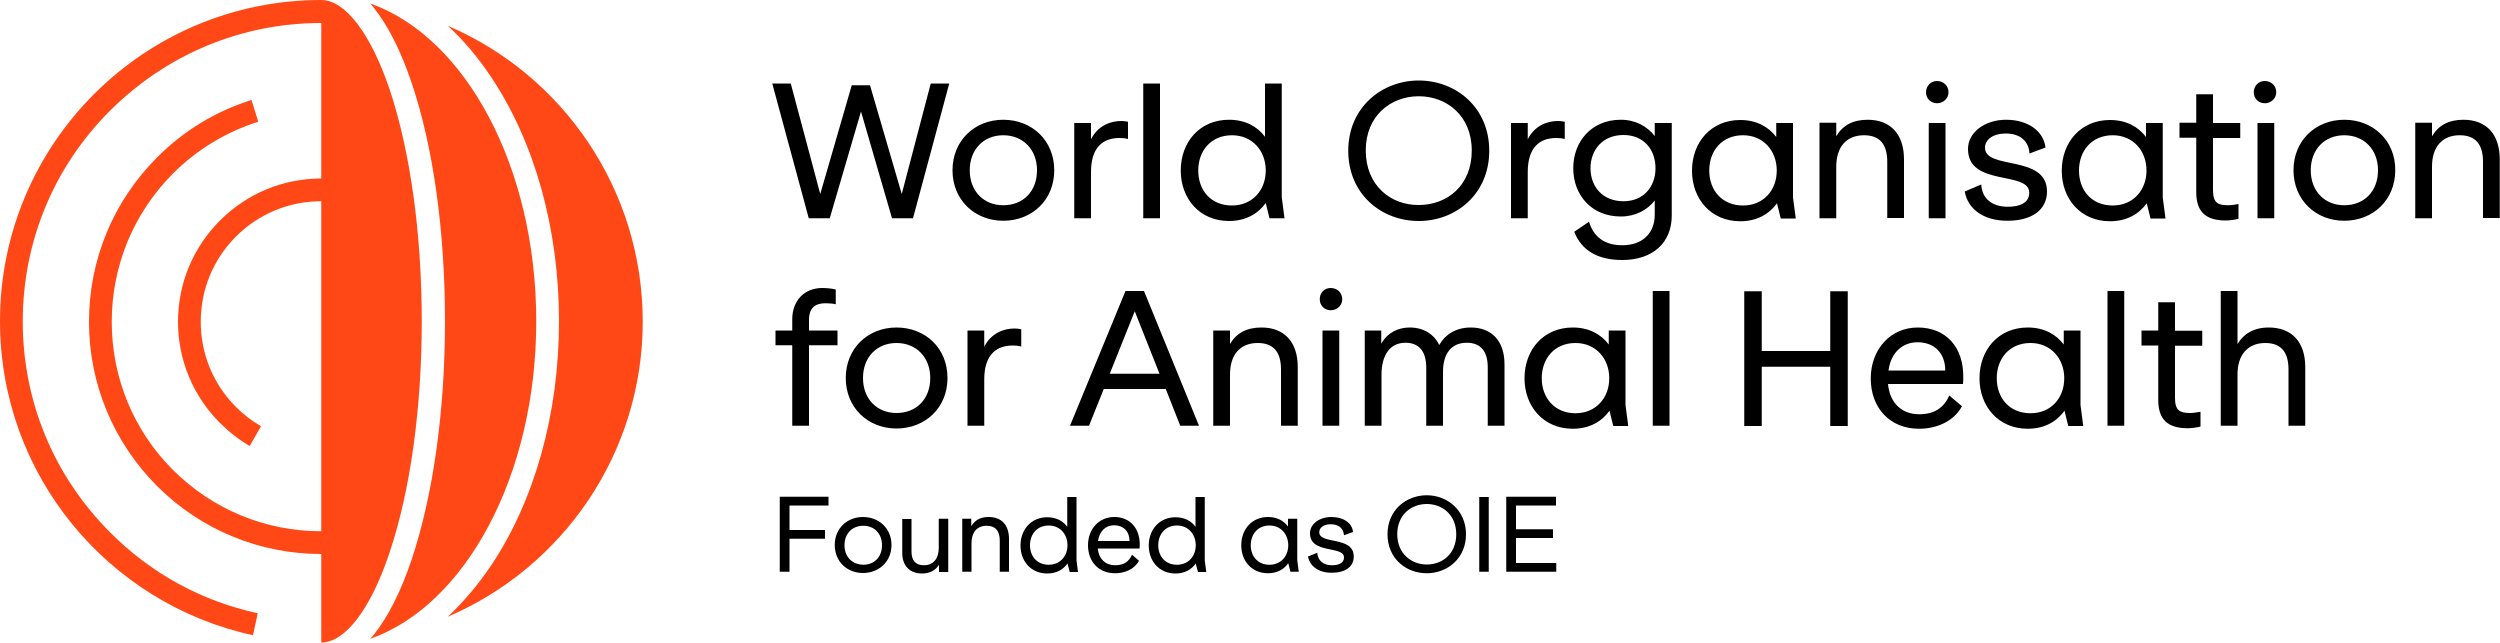
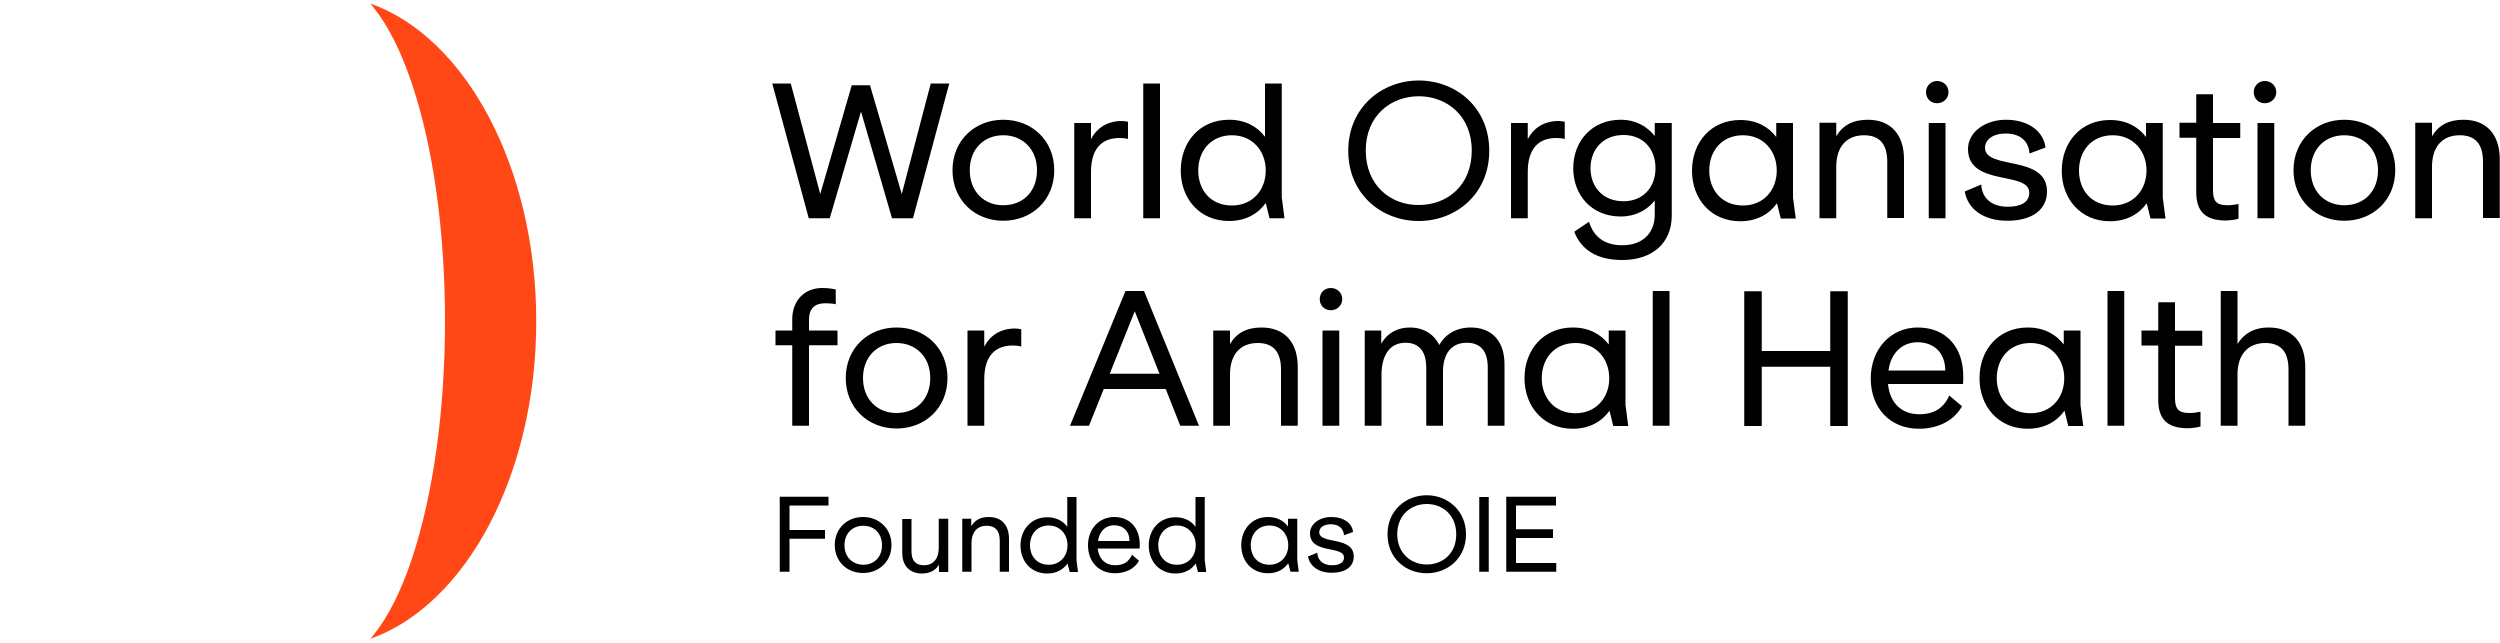
<svg xmlns="http://www.w3.org/2000/svg" xmlns:ns1="http://sodipodi.sourceforge.net/DTD/sodipodi-0.dtd" xmlns:ns2="http://www.inkscape.org/namespaces/inkscape" viewBox="0 0 1000 257.026" version="1.1" id="svg12" ns1:docname="woah-primary-oie-english-black.svg" width="1000" height="257.026" ns2:version="0.92.4 (5da689c313, 2019-01-14)">
  <defs id="defs16" />
  <ns1:namedview pagecolor="#ffffff" bordercolor="#111111" borderopacity="1" objecttolerance="10" gridtolerance="10" guidetolerance="10" ns2:pageopacity="0" ns2:pageshadow="2" ns2:window-width="1920" ns2:window-height="1017" id="namedview14" showgrid="false" fit-margin-top="0" fit-margin-left="0" fit-margin-right="0" fit-margin-bottom="0" ns2:zoom="0.93620938" ns2:cx="570.10309" ns2:cy="172.411" ns2:window-x="1912" ns2:window-y="-8" ns2:window-maximized="1" ns2:current-layer="svg12" />
  <g id="g10" transform="scale(1)" style="clip-rule:evenodd;fill-rule:evenodd">
    <g id="g6" style="fill:#ff4815">
      <path d="m 148.4,1.5 h -0.2 c 0.4,0.5 0.9,1 1.3,1.6 5.7,7.1 10.8,17.2 15.1,29.9 8.7,25.6 13.4,59.5 13.4,95.5 0,36 -4.8,69.9 -13.4,95.5 -4.3,12.7 -9.4,22.8 -15.1,29.9 -0.4,0.6 -0.9,1.1 -1.4,1.6 h 0.1 c 38,-13.5 66.3,-65.3 66.3,-127 0,-61.6 -28.2,-113.4 -66.1,-127 z" id="path2" ns2:connector-curvature="0" />
-       <path d="M 168.7,128.5 C 168.7,93.4 164.1,60.6 155.9,35.9 148.3,13.4 138.1,0 128.5,0 57.5,0 0,57.5 0,128.5 c 0,61.6 43.3,113 101.2,125.6 l 1.9,-8.8 C 80.9,240.5 60.5,229.5 44.1,213 21.5,190.4 9.1,160.5 9.1,128.6 9.1,96.7 21.5,66.7 44.1,44.2 66.7,21.7 96.6,9.2 128.5,9.2 v 62.2 c -15.3,0 -29.7,6 -40.5,16.8 -10.8,10.8 -16.8,25.2 -16.8,40.5 0,15.3 6,29.7 16.8,40.5 3.6,3.6 7.6,6.7 11.9,9.2 l 4.5,-7.9 c -3.6,-2.1 -7,-4.7 -10,-7.7 -9.1,-9.1 -14.1,-21.2 -14.1,-34.1 0,-12.9 5,-25 14.1,-34.1 9.1,-9.1 21.2,-14.1 34.1,-14.1 v 132 C 106.1,212.5 85.1,203.8 69.2,188 53.4,172.2 44.7,151.1 44.7,128.7 44.7,106.3 53.4,85.3 69.2,69.4 78.9,59.7 90.6,52.7 103.3,48.7 L 100.6,40 C 86.5,44.4 73.5,52.2 62.8,63 45.3,80.5 35.6,103.9 35.6,128.7 c 0,24.8 9.7,48.1 27.2,65.7 17.5,17.5 40.9,27.2 65.7,27.2 V 257 c 9.6,0 19.8,-13.4 27.3,-35.9 8.3,-24.7 12.9,-57.6 12.9,-92.6 z M 179.1,10.3 c 6.2,5.7 12,12.5 17.2,20.3 17.6,26.2 27.3,61 27.3,97.9 0,36.9 -9.7,71.7 -27.3,97.9 -5.3,7.8 -11.1,14.6 -17.2,20.3 45.8,-19.6 78,-65.1 78,-118.2 -0.1,-53 -32.2,-98.6 -78,-118.2 z" id="path4" ns2:connector-curvature="0" />
    </g>
    <path d="m 311.9,228.7 h 3.9 V 215.5 H 330 V 212 h -14.2 v -9.8 h 15.6 v -3.5 h -19.5 z m 33.3,-21.9 c -6.4,0 -11.3,4.6 -11.3,11.2 0,6.6 4.9,11.2 11.3,11.2 6.4,0 11.4,-4.6 11.4,-11.2 0,-6.6 -5,-11.2 -11.4,-11.2 z m -7.4,11.3 c 0,-4.7 3.1,-7.8 7.5,-7.8 4.4,0 7.5,3.1 7.5,7.8 0,4.7 -3.1,7.8 -7.5,7.8 -4.4,-0.1 -7.5,-3.1 -7.5,-7.8 z m 41.4,-10.6 h -3.7 v 11.6 c 0,4.4 -2.2,7 -5.9,7 -3.3,0 -5,-1.8 -5,-5.5 v -13 h -3.7 v 13.6 c 0,5.1 3,8.2 7.9,8.2 2.9,0 5.3,-1.1 6.8,-3.5 v 2.9 h 3.7 v -21.3 z m 5.7,0 v 21.2 h 3.7 v -11.4 c 0,-4.5 2.3,-7 6.1,-7 3.4,0 5.2,2 5.2,5.9 v 12.5 h 3.7 v -13.1 c 0,-5.5 -2.9,-8.8 -8.1,-8.8 -3.3,0 -5.5,1.2 -7,3.7 v -3 z m 45.7,-8.7 h -3.7 v 11.9 c -1.7,-2.3 -4.4,-3.8 -8,-3.8 -6.5,0 -10.7,5 -10.7,11.3 0,6.3 4.2,11.2 10.7,11.2 3.7,0 6.4,-1.6 8.1,-4 l 0.9,3.4 h 3.3 l -0.6,-4.7 z M 412,218.1 c 0,-4.4 2.8,-7.9 7.5,-7.9 4.5,0 7.5,3.5 7.5,7.9 0,4.4 -3,7.8 -7.5,7.8 -4.7,0 -7.5,-3.4 -7.5,-7.8 z m 33.7,-11.3 c -6.1,0 -10.5,4.8 -10.5,11.3 0,6.6 4.3,11.2 10.8,11.2 3.8,0 7.7,-1.5 9.6,-5 l -2.8,-2.4 c -1.2,2.8 -3.4,4.2 -6.7,4.2 -3.7,0 -6.5,-2.2 -7,-6.7 h 16.7 c 0.1,-0.6 0.1,-1.1 0.1,-1.6 0,-6.5 -3.9,-11 -10.2,-11 z m -6.5,9.6 c 0.6,-4.2 3.3,-6.3 6.4,-6.3 3.7,0 6.2,2.4 6.2,6.3 z m 42.7,-17.6 h -3.7 v 11.9 c -1.7,-2.3 -4.4,-3.8 -8,-3.8 -6.5,0 -10.7,5 -10.7,11.3 0,6.3 4.2,11.2 10.7,11.2 3.7,0 6.4,-1.6 8.1,-4 l 0.9,3.4 h 3.3 l -0.6,-4.7 z m -18.6,19.3 c 0,-4.4 2.8,-7.9 7.5,-7.9 4.5,0 7.5,3.5 7.5,7.9 0,4.4 -3,7.8 -7.5,7.8 -4.7,0 -7.5,-3.4 -7.5,-7.8 z m 55.6,-10.6 h -3.7 v 3.1 c -1.7,-2.3 -4.4,-3.8 -8,-3.8 -6.5,0 -10.7,5 -10.7,11.3 0,6.3 4.2,11.2 10.7,11.2 3.7,0 6.4,-1.6 8.1,-4 l 0.9,3.4 h 3.3 l -0.6,-4.7 z m -18.6,10.6 c 0,-4.4 2.8,-7.9 7.5,-7.9 4.5,0 7.5,3.5 7.5,7.9 0,4.4 -3,7.8 -7.5,7.8 -4.7,0 -7.5,-3.4 -7.5,-7.8 z m 32.2,-11.3 c -4.6,0 -8.5,2.7 -8.5,6.5 0,8.5 13.6,4.8 13.6,9.7 0,2.2 -2.1,3.1 -4.8,3.1 -3.4,0 -5.7,-1.8 -5.9,-5 l -3.7,1.5 c 0.7,3.8 4.1,6.5 9.5,6.5 5.3,0 8.8,-2.3 8.8,-6.5 0,-8.3 -13.8,-4.7 -13.8,-9.7 0,-1.8 1.7,-3.2 4.6,-3.2 3.2,0 5.1,1.7 5.3,4.4 l 3.6,-1.3 c -0.3,-3.5 -3.7,-6 -8.7,-6 z m 38.2,-8.7 c -8.2,0 -15.7,5.9 -15.7,15.6 0,9.7 7.4,15.6 15.7,15.6 8.3,0 15.7,-6 15.7,-15.6 0,-9.6 -7.5,-15.6 -15.7,-15.6 z m -11.8,15.6 c 0,-7.8 5.6,-12.1 11.8,-12.1 6.2,0 11.8,4.3 11.8,12.1 0,7.8 -5.5,12.1 -11.8,12.1 -6.2,0 -11.8,-4.4 -11.8,-12.1 z m 32.8,15 h 3.8 v -29.9 h -3.8 z m 10.8,0 h 20 v -3.5 h -16.1 v -10 h 14.8 v -3.5 h -14.8 v -9.5 h 16 v -3.5 H 602.5 Z M 770.4,36.9 c 0,2.5 1.9,4.4 4.4,4.4 2.6,0 4.6,-2 4.6,-4.4 0,-2.6 -2,-4.5 -4.6,-4.5 -2.5,0 -4.4,2 -4.4,4.5 z m 131.1,0 c 0,2.5 1.9,4.4 4.4,4.4 2.6,0 4.6,-2 4.6,-4.4 0,-2.6 -2,-4.5 -4.6,-4.5 -2.5,0 -4.4,2 -4.4,4.5 z m -373.6,82.8 c 0,2.5 1.9,4.4 4.4,4.4 2.6,0 4.6,-2 4.6,-4.4 0,-2.6 -2,-4.5 -4.6,-4.5 -2.6,0 -4.4,1.9 -4.4,4.5 z m -199,-4.5 c -7.3,0 -12,5.2 -12,12.5 v 4.5 h -6.7 v 5.9 h 6.7 v 32.2 h 6.7 V 138.1 H 335 v -5.9 h -11.4 v -4.3 c 0,-4.7 2.5,-6.6 6.5,-6.6 1.4,0 3,0.1 4.2,0.4 v -5.9 c -1.5,-0.4 -3.7,-0.6 -5.4,-0.6 z m 29.7,15.8 c -11.4,0 -20.3,8.3 -20.3,20.2 0,11.9 8.9,20.2 20.3,20.2 11.5,0 20.4,-8.3 20.4,-20.2 0,-12 -8.9,-20.2 -20.4,-20.2 z m -13.4,20.2 c 0,-8.4 5.6,-14 13.4,-14 7.8,0 13.5,5.6 13.5,14 0,8.5 -5.6,14 -13.5,14 -7.7,0 -13.4,-5.5 -13.4,-14 z m 41.8,-19 v 38.1 h 6.7 v -18.5 c 0,-9.9 4.8,-13.6 11.4,-13.6 1.2,0 2.3,0.1 3.4,0.4 v -6.9 c -1,-0.2 -1.7,-0.3 -2.7,-0.3 -4,0 -9.2,1.6 -12.1,7.3 v -6.5 z m 41,38.1 h 7.6 l 5.9,-14.7 h 24.8 l 5.8,14.7 h 7.5 l -22,-53.9 h -7.4 z m 15.9,-20.8 10,-25 9.9,25 z m 41.4,-17.3 v 38.1 h 6.7 v -20.5 c 0,-8.1 4.2,-12.6 11.1,-12.6 6.2,0 9.3,3.5 9.3,10.6 v 22.5 h 6.7 v -23.5 c 0,-9.9 -5.3,-15.8 -14.5,-15.8 -5.9,0 -10,2.2 -12.6,6.6 v -5.4 z m 43.7,38.1 h 6.7 V 132.2 H 529 Z m 16.9,-38.1 v 38.1 h 6.7 v -20.7 c 0.1,-7.5 3.3,-12.5 9.6,-12.5 5.2,0 8.3,3.2 8.3,10 v 23.2 h 6.7 v -21.6 c 0,-7.2 3.3,-11.6 9.5,-11.6 5.4,0 8.4,3.2 8.4,9.9 v 23.3 h 6.7 v -24.6 c 0,-9.6 -5.4,-14.7 -13.5,-14.7 -6.1,0 -10.4,3 -12.6,7 -2.1,-4.3 -6.2,-7 -11.8,-7 -4.6,0 -8.9,2 -11.4,6.5 v -5.3 z m 104.3,0 h -6.7 v 5.6 c -3.1,-4.1 -7.9,-6.8 -14.4,-6.8 -11.7,0 -19.3,8.9 -19.3,20.3 0,11.3 7.6,20.2 19.3,20.2 6.7,0 11.6,-2.9 14.7,-7.2 l 1.5,6.1 h 6 l -1.1,-8.4 z m -33.5,19.1 c 0,-7.9 5.1,-14.1 13.5,-14.1 8.1,0 13.5,6.2 13.5,14.1 0,7.9 -5.4,14 -13.5,14 -8.4,0 -13.5,-6.2 -13.5,-14 z m 44.4,19 h 6.7 v -53.9 h -6.7 z m 36.6,-53.8 v 53.9 h 7 v -23.7 h 27.4 v 23.7 h 7 v -53.9 h -7 v 23.9 h -27.4 v -23.9 z m 69.4,14.5 c -10.9,0 -18.8,8.7 -18.8,20.4 0,11.8 7.7,20.1 19.3,20.1 6.9,0 13.8,-2.8 17.2,-9 l -5.1,-4.3 c -2.2,5.1 -6.2,7.5 -12,7.5 -6.6,0 -11.7,-4 -12.5,-12.1 h 30 c 0.1,-1 0.1,-2 0.1,-2.9 C 785.4,139 778.5,131 767.1,131 Z m -11.7,17.2 c 1,-7.5 5.9,-11.3 11.6,-11.3 6.7,0 11.1,4.3 11.1,11.3 z m 76.8,-16 h -6.7 v 5.6 c -3.1,-4.1 -7.9,-6.8 -14.4,-6.8 -11.7,0 -19.3,8.9 -19.3,20.3 0,11.3 7.6,20.2 19.3,20.2 6.7,0 11.6,-2.9 14.7,-7.2 l 1.5,6.1 h 6 l -1.1,-8.4 z m -33.5,19.1 c 0,-7.9 5.1,-14.1 13.5,-14.1 8.1,0 13.5,6.2 13.5,14.1 0,7.9 -5.3,14 -13.5,14 -8.5,0 -13.5,-6.2 -13.5,-14 z m 44.3,19 h 6.7 V 116.4 H 843 Z m 20.3,-49.5 v 11.4 h -6.7 v 6 h 6.7 V 160 c 0,8.2 4.2,11.3 11.9,11.3 1.1,0 3.8,-0.3 5,-0.7 v -5.9 c -1.1,0.2 -2.9,0.5 -4,0.5 -4.1,0 -6.2,-0.8 -6.2,-6 v -20.9 h 10.9 v -6 H 870 v -11.4 h -6.7 z m 44.2,10.2 c -6.3,0 -10.2,2.8 -12.5,6.6 v -21.2 h -6.7 v 53.9 h 6.7 v -20.5 c 0,-8.1 4.3,-12.6 11.1,-12.6 6.2,0 9.3,3.5 9.3,10.6 v 22.5 h 6.7 v -23.5 c 0,-9.9 -5.3,-15.8 -14.6,-15.8 z M 308.9,33.4 323.5,87.3 h 8.4 l 12.5,-42.7 12.4,42.7 h 8.4 l 14.5,-53.9 h -7.4 L 360.7,77.6 348,34.1 h -7.3 L 328.1,77.6 316.3,33.4 Z m 92.4,14.5 c -11.4,0 -20.3,8.3 -20.3,20.2 0,11.9 8.9,20.2 20.3,20.2 11.5,0 20.4,-8.3 20.4,-20.2 0,-11.9 -8.9,-20.2 -20.4,-20.2 z m -13.4,20.2 c 0,-8.4 5.6,-14 13.4,-14 7.8,0 13.5,5.6 13.5,14 0,8.5 -5.6,14 -13.5,14 -7.7,0 -13.4,-5.5 -13.4,-14 z m 41.8,-18.9 v 38.1 h 6.7 V 68.8 c 0,-9.9 4.8,-13.6 11.4,-13.6 1.2,0 2.3,0.1 3.4,0.4 v -6.9 c -1,-0.2 -1.7,-0.3 -2.7,-0.3 -4,0 -9.2,1.6 -12.1,7.3 v -6.5 z m 27.6,38.1 H 464 V 33.4 h -6.7 z M 512.8,33.4 H 506 v 21.3 c -3.1,-4.1 -7.9,-6.8 -14.4,-6.8 -11.7,0 -19.3,8.9 -19.3,20.3 0,11.3 7.6,20.2 19.3,20.2 6.7,0 11.6,-2.9 14.7,-7.2 l 1.5,6.1 h 6 l -1.1,-8.4 V 33.4 Z m -33.5,34.8 c 0,-7.9 5.1,-14.1 13.5,-14.1 8.1,0 13.5,6.2 13.5,14.1 0,7.9 -5.4,14 -13.5,14 -8.5,0 -13.5,-6.1 -13.5,-14 z m 88.2,-36 c -14.7,0 -28.2,10.7 -28.2,28.1 0,17.4 13.3,28.1 28.2,28.1 14.9,0 28.2,-10.8 28.2,-28.1 0,-17.4 -13.4,-28.1 -28.2,-28.1 z m -21.2,28 c 0,-14 10.1,-21.7 21.2,-21.7 11.1,0 21.2,7.7 21.2,21.7 0,14 -9.8,21.8 -21.2,21.8 -11.2,0.1 -21.2,-7.8 -21.2,-21.8 z m 58.1,-11 v 38.1 h 6.7 V 68.8 c 0,-9.9 4.8,-13.6 11.4,-13.6 1.2,0 2.3,0.1 3.4,0.4 v -6.9 c -1,-0.2 -1.7,-0.3 -2.7,-0.3 -4,0 -9.2,1.6 -12.1,7.3 v -6.5 z m 57.5,0 v 5.2 c -3.1,-3.9 -7.7,-6.5 -13.6,-6.5 -11.6,0 -19,8.6 -19,19.4 0,10.8 7.4,19.3 19,19.3 5.9,0 10.6,-2.6 13.6,-6.4 v 5.6 c 0,7.6 -5,12.3 -13,12.3 -6.9,0 -11.4,-3.2 -13.3,-9.4 l -5.9,4 c 2.9,7.5 9.4,11.3 19.2,11.3 12.2,0 19.8,-6.9 19.8,-17.8 v -37 z m -25.7,18.1 c 0,-7.4 4.9,-13.3 13.2,-13.3 8,0 12.8,5.7 12.8,13.3 0,7.4 -4.8,13.2 -12.8,13.2 -8.3,0 -13.2,-5.8 -13.2,-13.2 z m 81,-18.1 h -6.7 v 5.6 c -3.1,-4.1 -7.9,-6.8 -14.4,-6.8 -11.7,0 -19.3,8.9 -19.3,20.3 0,11.3 7.6,20.2 19.3,20.2 6.7,0 11.6,-2.9 14.7,-7.2 l 1.5,6.1 h 6 L 717.2,79 Z m -33.5,19 c 0,-7.9 5.1,-14.1 13.5,-14.1 8.1,0 13.5,6.2 13.5,14.1 0,7.9 -5.3,14 -13.5,14 -8.4,0 -13.5,-6.1 -13.5,-14 z m 44.1,-19 v 38.1 h 6.7 V 66.7 c 0,-8.1 4.2,-12.6 11.1,-12.6 6.2,0 9.3,3.5 9.3,10.6 v 22.5 h 6.7 V 63.7 c 0,-9.9 -5.3,-15.8 -14.5,-15.8 -5.9,0 -10,2.2 -12.6,6.6 v -5.4 h -6.7 z m 43.7,38.1 h 6.7 V 49.2 h -6.7 z m 30.9,-39.4 c -8.3,0 -15.2,4.9 -15.2,11.7 0,15.2 24.5,8.6 24.5,17.5 0,4 -3.7,5.6 -8.6,5.6 -6.2,0 -10.3,-3.2 -10.6,-8.9 l -6.6,2.8 c 1.2,6.9 7.3,11.7 17.1,11.7 9.5,0 15.8,-4.2 15.8,-11.7 0,-14.9 -24.8,-8.5 -24.8,-17.5 0,-3.2 3.1,-5.7 8.3,-5.7 5.8,0 9.2,3.1 9.5,8 l 6.4,-2.4 c -0.8,-6.6 -7,-11.1 -15.8,-11.1 z m 62.7,1.3 h -6.7 v 5.6 C 855.3,50.7 850.5,48 844,48 c -11.7,0 -19.3,8.9 -19.3,20.3 0,11.3 7.6,20.2 19.3,20.2 6.7,0 11.6,-2.9 14.7,-7.2 l 1.5,6.1 h 6 L 865.1,79 Z m -33.5,19 c 0,-7.9 5.1,-14.1 13.5,-14.1 8.1,0 13.5,6.2 13.5,14.1 0,7.9 -5.4,14 -13.5,14 -8.5,0 -13.5,-6.1 -13.5,-14 z m 46.9,-30.5 v 11.4 h -6.7 v 6 h 6.7 v 21.8 c 0,8.2 4.2,11.3 11.9,11.3 1.1,0 3.8,-0.3 5,-0.7 v -5.9 c -1.1,0.2 -2.9,0.5 -4,0.5 -4.1,0 -6.2,-0.8 -6.2,-6 V 55.2 h 10.9 v -6 H 885.2 V 37.7 Z M 903,87.3 h 6.7 V 49.2 H 903 Z m 34.7,-39.4 c -11.4,0 -20.3,8.3 -20.3,20.2 0,11.9 8.9,20.2 20.3,20.2 11.5,0 20.4,-8.3 20.4,-20.2 0.1,-11.9 -8.9,-20.2 -20.4,-20.2 z m -13.4,20.2 c 0,-8.4 5.6,-14 13.4,-14 7.8,0 13.5,5.6 13.5,14 0,8.5 -5.6,14 -13.5,14 -7.7,0 -13.4,-5.5 -13.4,-14 z m 41.8,-18.9 v 38.1 h 6.7 V 66.7 c 0,-8.1 4.2,-12.6 11.1,-12.6 6.2,0 9.3,3.5 9.3,10.6 v 22.5 h 6.7 V 63.7 c 0,-9.9 -5.3,-15.8 -14.5,-15.8 -5.9,0 -10,2.2 -12.6,6.6 v -5.4 h -6.7 z" id="path8" ns2:connector-curvature="0" />
  </g>
</svg>